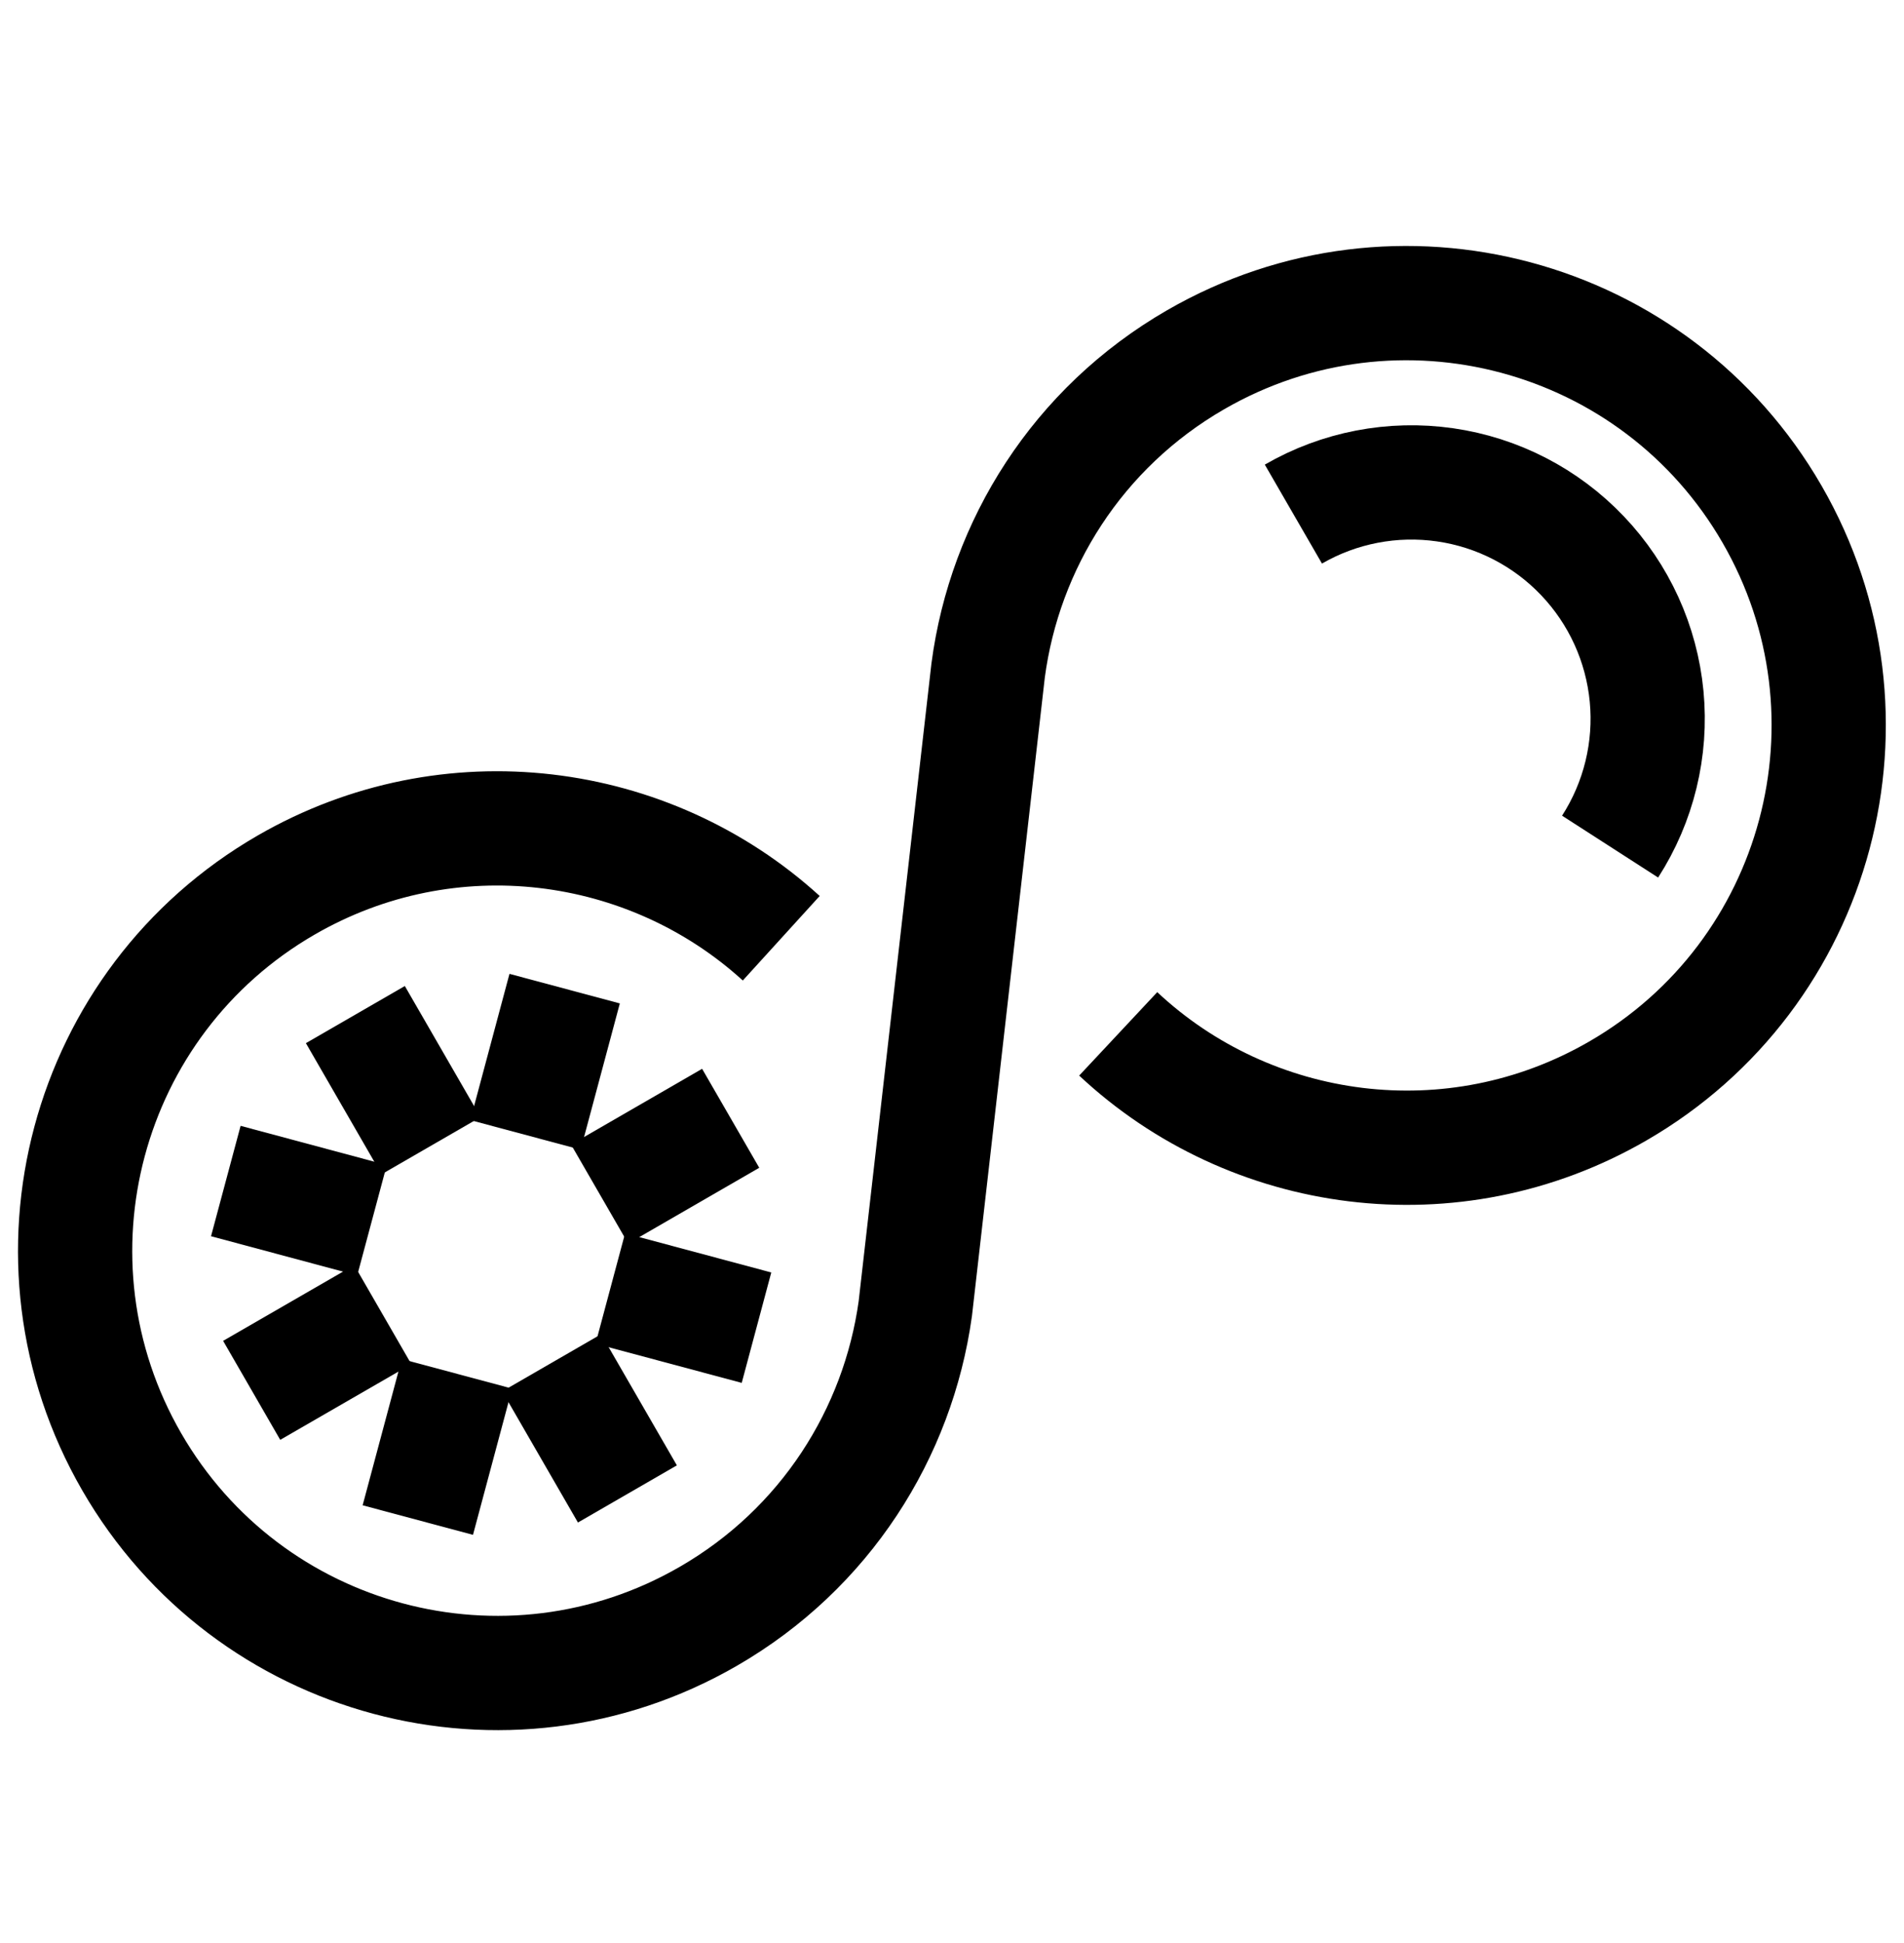
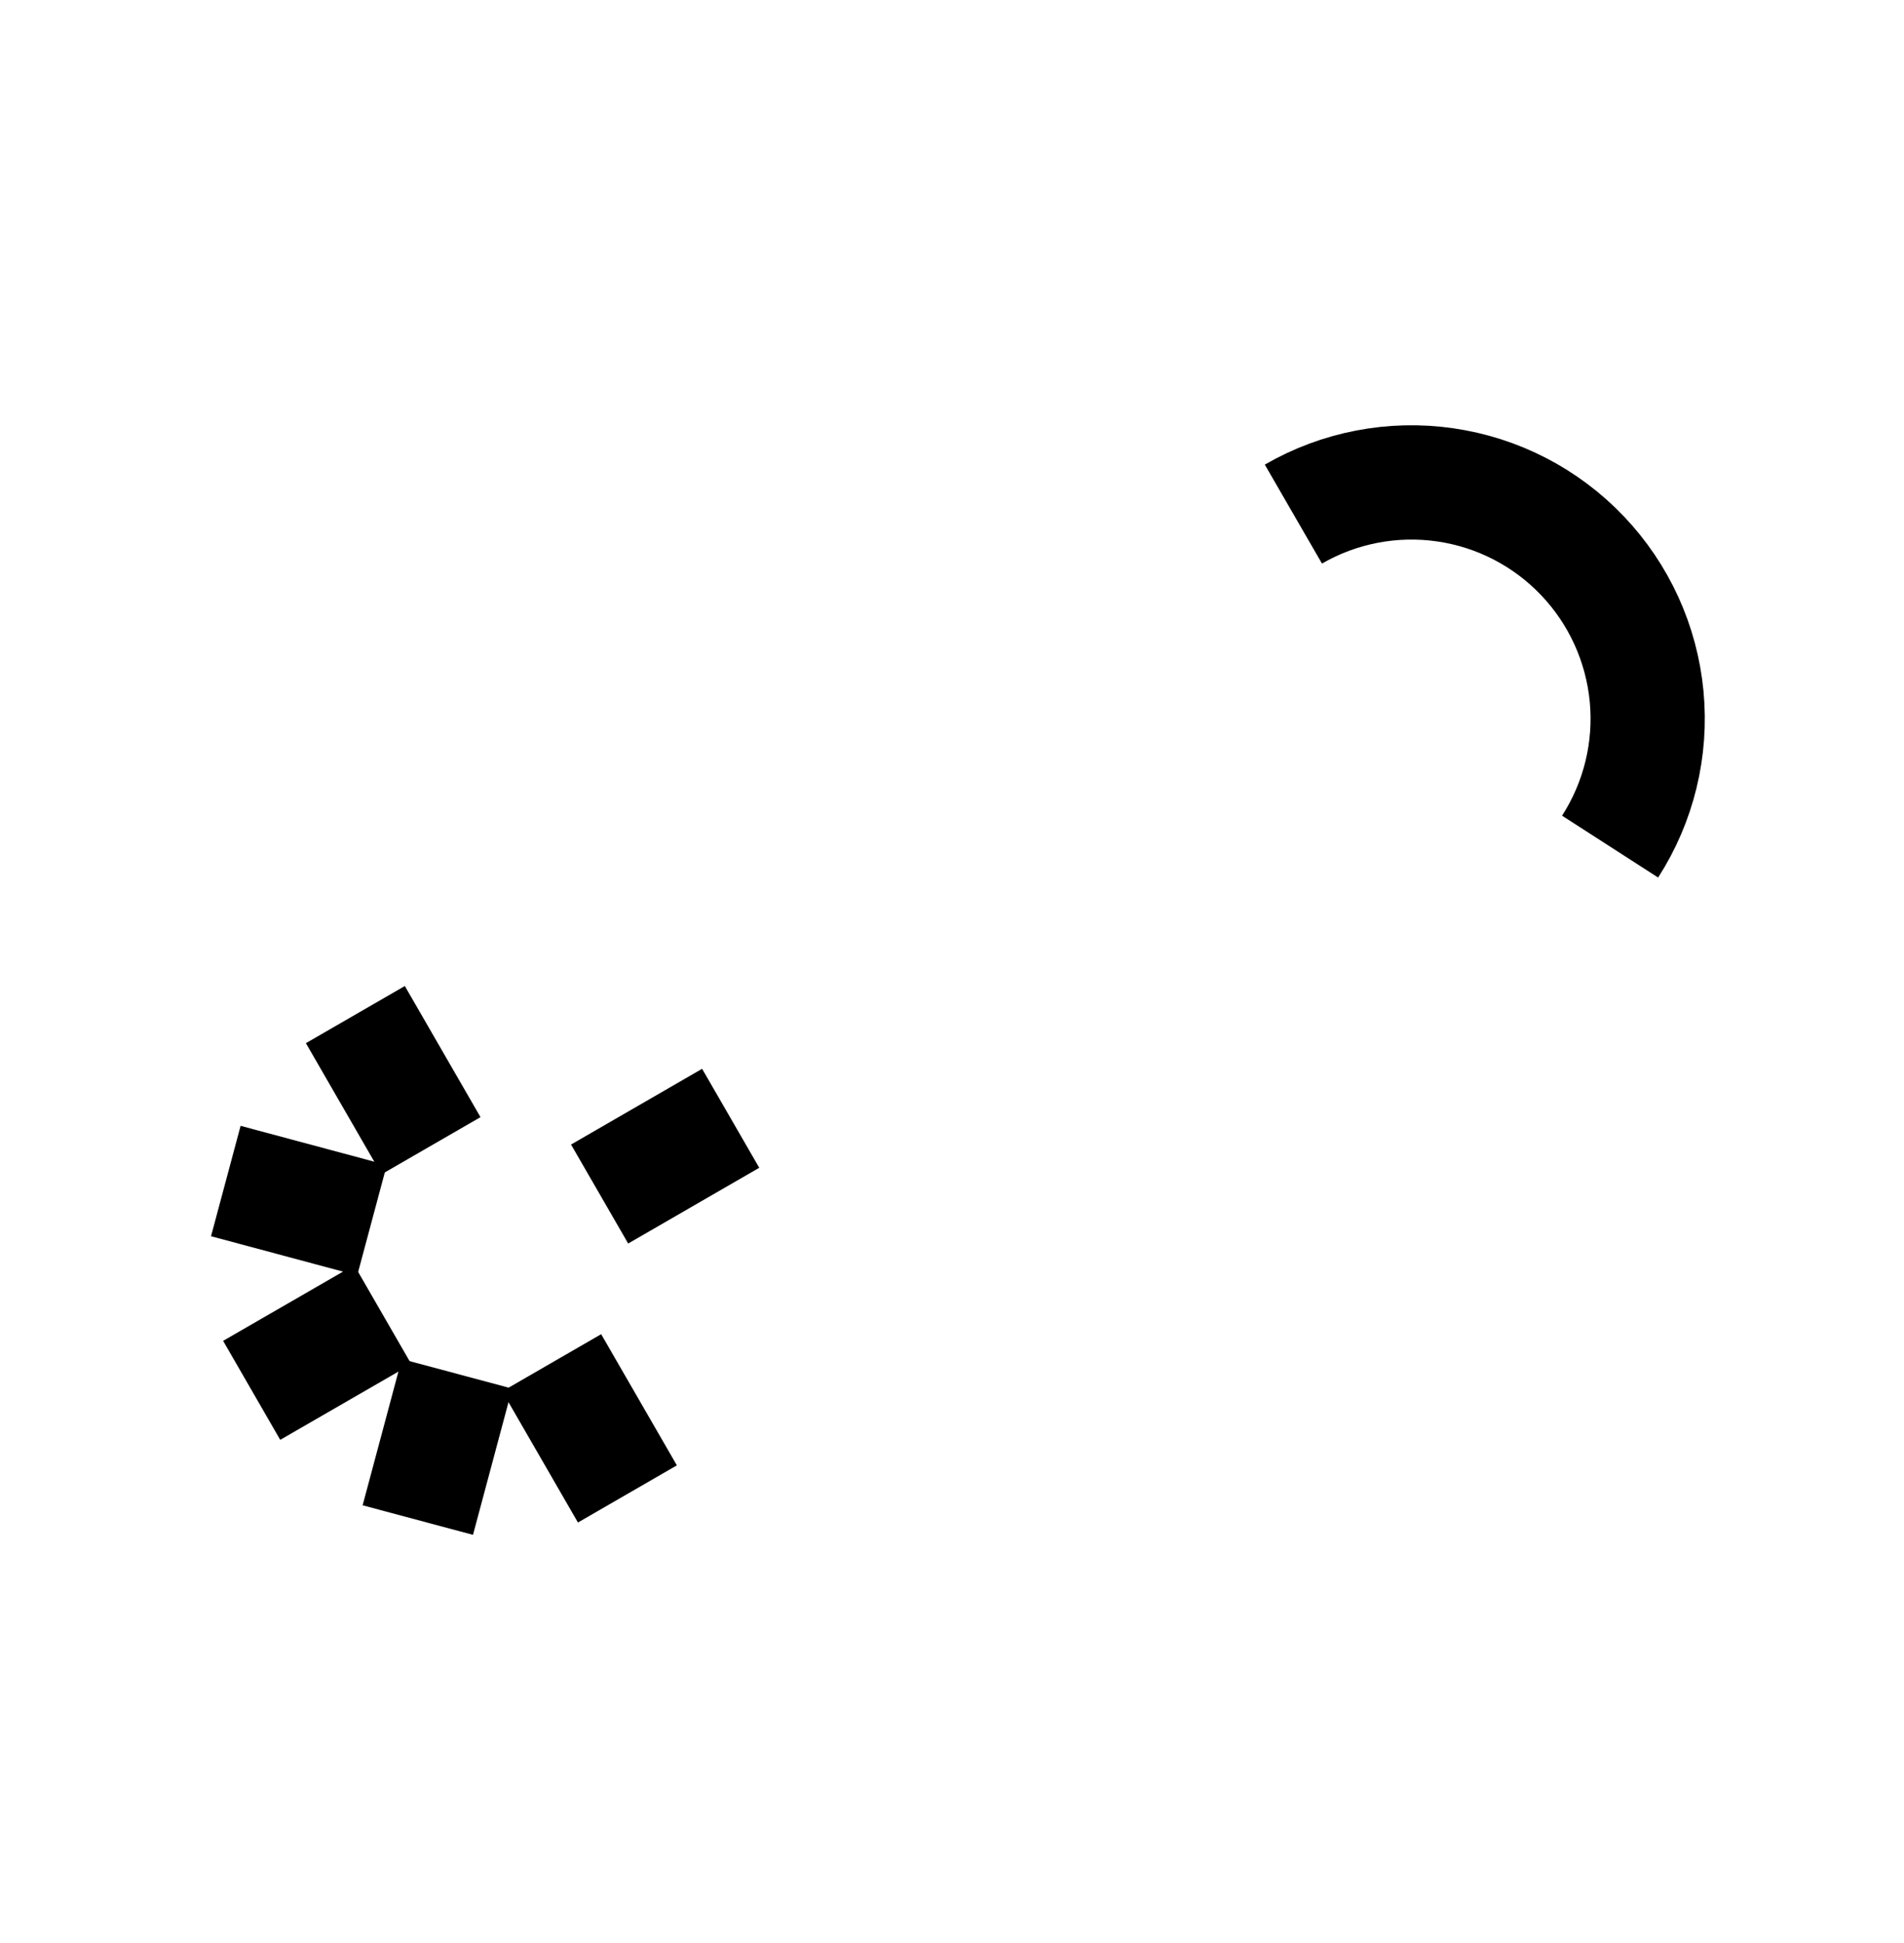
<svg xmlns="http://www.w3.org/2000/svg" width="50" height="51" viewBox="0 0 50 51" fill="none">
  <g clip-path="url(#clip0_2389_197)">
-     <path d="M20.516 24.627C17.045 21.468 11.798 20.758 7.516 23.23C2.215 26.291 0.399 33.069 3.459 38.37C6.52 43.671 13.298 45.487 18.599 42.426C21.677 40.65 23.58 37.62 24.036 34.353L25.949 17.597C26.385 14.3 28.294 11.234 31.397 9.443C36.698 6.382 43.476 8.198 46.536 13.499C49.597 18.8 47.781 25.579 42.48 28.639C38.15 31.139 32.835 30.385 29.365 27.137" stroke="black" stroke-width="3" />
    <path d="M33.965 13.494C35.169 12.798 36.573 12.528 37.95 12.726C39.327 12.924 40.597 13.58 41.556 14.587C42.516 15.594 43.109 16.894 43.241 18.279C43.373 19.663 43.035 21.052 42.282 22.222" stroke="black" stroke-width="3" />
    <path d="M11.319 30.073L9.332 26.631" stroke="black" stroke-width="3" stroke-miterlimit="10" />
    <path d="M9.769 32.029L5.93 31" stroke="black" stroke-width="3" stroke-miterlimit="10" />
    <path d="M10.052 34.507L6.609 36.494" stroke="black" stroke-width="3" stroke-miterlimit="10" />
    <path d="M12 36.06L10.972 39.899" stroke="black" stroke-width="3" stroke-miterlimit="10" />
    <path d="M14.488 35.77L16.476 39.213" stroke="black" stroke-width="3" stroke-miterlimit="10" />
-     <path d="M16.027 33.821L19.866 34.849" stroke="black" stroke-width="3" stroke-miterlimit="10" />
    <path d="M15.746 31.341L19.188 29.353" stroke="black" stroke-width="3" stroke-miterlimit="10" />
-     <path d="M13.8 29.789L14.828 25.95" stroke="black" stroke-width="3" stroke-miterlimit="10" />
  </g>
  <defs>
    <clipPath id="clip0_2389_197">
      <rect width="50" height="50" fill="white" transform="translate(50 0.934) rotate(90)" />
    </clipPath>
  </defs>
</svg>